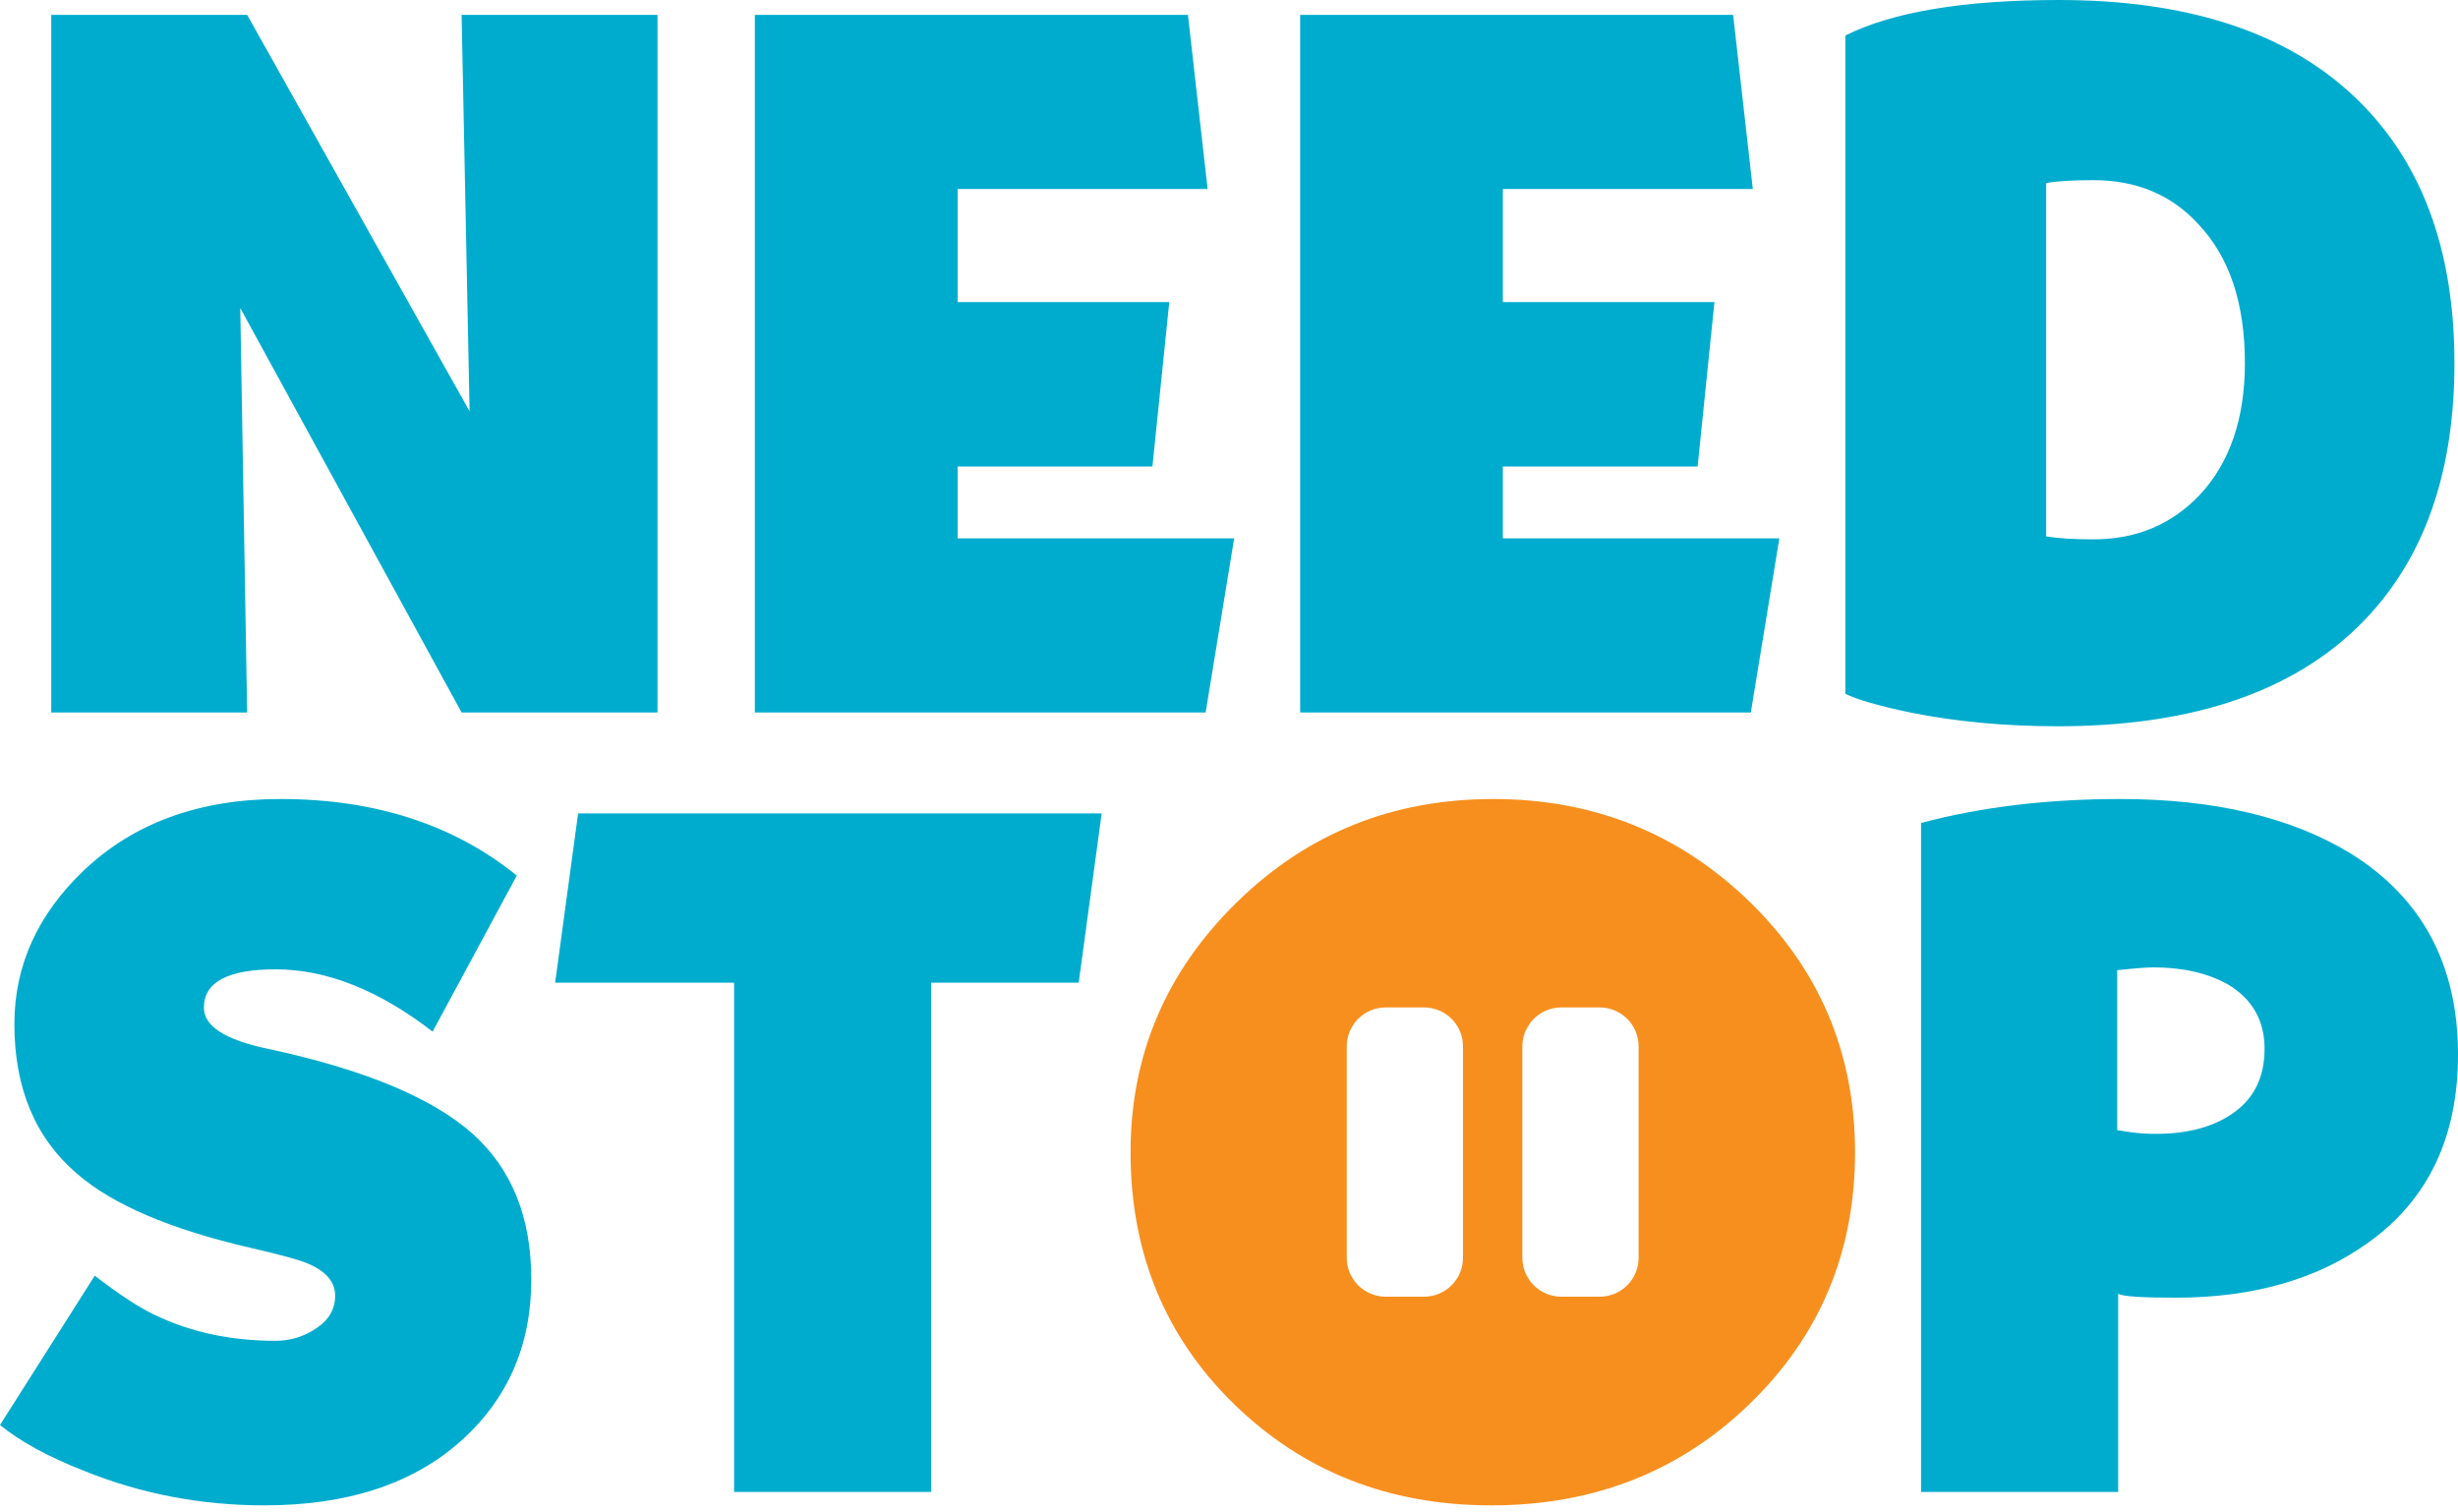
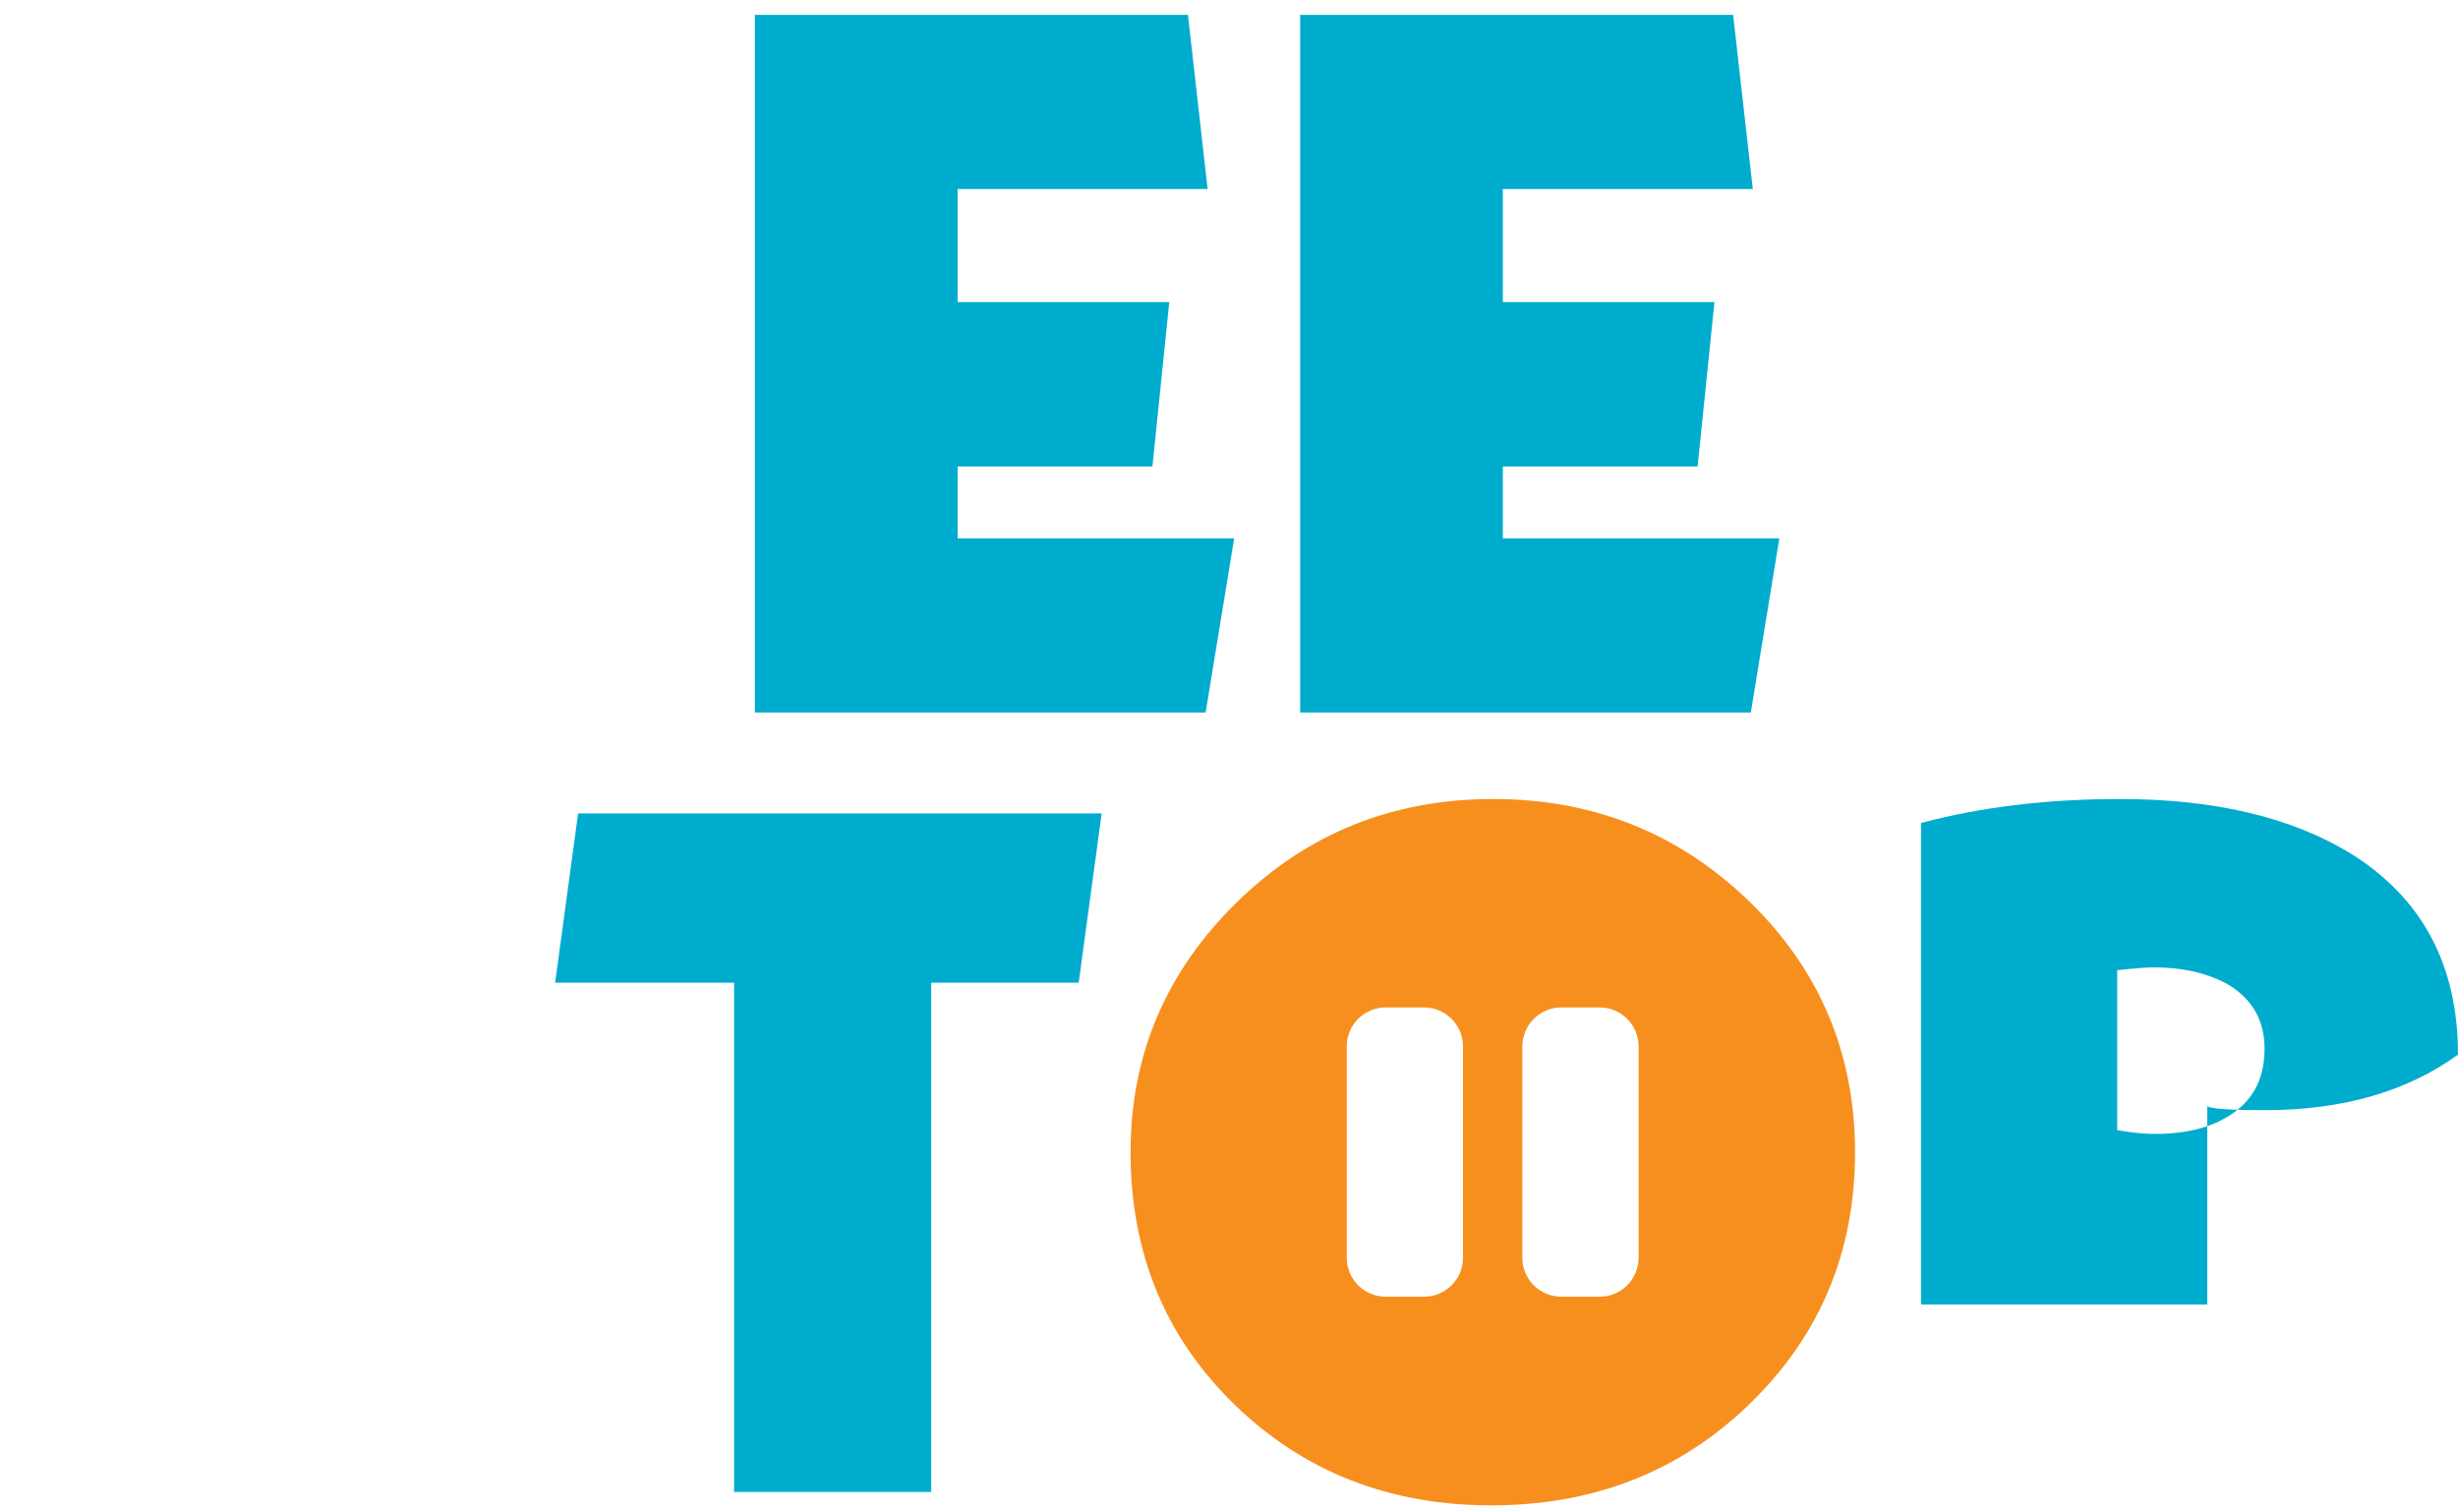
<svg xmlns="http://www.w3.org/2000/svg" version="1.1" id="Layer_1" x="0px" y="0px" width="200px" height="123px" viewBox="0 0 200 123" enable-background="new 0 0 200 123" xml:space="preserve">
-   <polygon fill="#00ACCD" points="37.56,1.21 38.21,33.47 20.11,1.21 4.17,1.21 4.17,57.98 20.11,57.98 19.55,25.07 37.56,57.98   53.5,57.98 53.5,1.21 " />
  <polygon fill="#00ACCD" points="61.42,1.21 61.42,57.98 98.1,57.98 100.42,43.81 77.92,43.81 77.92,37.96 93.77,37.96 95.14,24.58   77.92,24.58 77.92,15.38 98.26,15.38 96.66,1.21 " />
  <polygon fill="#00ACCD" points="105.79,1.21 105.79,57.98 142.46,57.98 144.78,43.81 122.28,43.81 122.28,37.96 138.13,37.96   139.5,24.58 122.28,24.58 122.28,15.38 142.62,15.38 141.02,1.21 " />
-   <path fill="#00ACCD" d="M167.44,59.1c-4.27,0-8.27-0.37-12.01-1.12c-2.56-0.54-4.33-1.05-5.28-1.52V2.89  C153.99,0.97,159.79,0,167.52,0c10.41,0,18.37,2.58,23.9,7.73c5.53,5.15,8.29,12.43,8.29,21.82c0,9.46-2.77,16.74-8.29,21.87  C185.9,56.53,177.9,59.1,167.44,59.1 M182.66,29.55c0-4.85-1.25-8.62-3.76-11.28c-2.19-2.41-5.05-3.61-8.56-3.61  c-1.77,0-3.05,0.08-3.85,0.24v28.75c0.96,0.16,2.24,0.24,3.85,0.24c3.47,0,6.35-1.2,8.64-3.61  C181.42,37.67,182.66,34.08,182.66,29.55" />
-   <path fill="#00ACCD" d="M22.82,65.02c7.69,0,14.1,2.08,19.23,6.23l-6.85,12.7c-4.36-3.37-8.62-5.07-12.77-5.07  c-3.9,0-5.84,1.04-5.84,3.12c0,1.51,1.74,2.62,5.22,3.35c7.79,1.67,13.35,3.97,16.67,6.93c3.17,2.86,4.75,6.8,4.75,11.84  c0,5.4-1.95,9.81-5.84,13.24c-3.9,3.43-9.19,5.14-15.89,5.14c-5.15,0-10.03-0.94-14.64-2.8c-2.92-1.14-5.2-2.39-6.86-3.74  l7.71-12.15c2.02,1.56,3.66,2.62,4.9,3.2c2.91,1.4,6.18,2.1,9.82,2.1c1.19,0,2.3-0.34,3.31-1.02c1.01-0.67,1.53-1.56,1.53-2.65  c0-1.09-0.71-1.95-2.11-2.57c-0.67-0.31-2.26-0.75-4.75-1.32c-6.55-1.51-11.27-3.53-14.18-6.07c-3.38-2.91-5.06-6.96-5.06-12.15  c0-4.72,1.87-8.88,5.61-12.46C10.87,66.97,16.22,65.02,22.82,65.02" />
  <polygon fill="#00ACCD" points="47.04,66.19 89.64,66.19 87.77,79.97 75.77,79.97 75.77,121.41 59.73,121.41 59.73,79.97   45.17,79.97 " />
-   <path fill="#00ACCD" d="M156.31,121.41V66.97c4.88-1.3,10.28-1.95,16.2-1.95c7.68,0,13.94,1.49,18.77,4.44  c5.82,3.63,8.72,9.09,8.72,16.36c0,6.7-2.42,11.79-7.25,15.26c-4.15,3.01-9.4,4.52-15.73,4.52c-2.7,0-4.26-0.1-4.67-0.31v16.12  H156.31z M175.23,78.72c-0.57,0-1.56,0.08-2.96,0.23v13.01c-0.06,0,0.28,0.05,1.01,0.16c0.73,0.1,1.43,0.15,2.1,0.15  c2.7,0,4.85-0.6,6.46-1.79c1.62-1.19,2.42-2.9,2.42-5.14c0-2.29-0.99-4.03-2.96-5.22C179.64,79.19,177.62,78.72,175.23,78.72" />
+   <path fill="#00ACCD" d="M156.31,121.41V66.97c4.88-1.3,10.28-1.95,16.2-1.95c7.68,0,13.94,1.49,18.77,4.44  c5.82,3.63,8.72,9.09,8.72,16.36c-4.15,3.01-9.4,4.52-15.73,4.52c-2.7,0-4.26-0.1-4.67-0.31v16.12  H156.31z M175.23,78.72c-0.57,0-1.56,0.08-2.96,0.23v13.01c-0.06,0,0.28,0.05,1.01,0.16c0.73,0.1,1.43,0.15,2.1,0.15  c2.7,0,4.85-0.6,6.46-1.79c1.62-1.19,2.42-2.9,2.42-5.14c0-2.29-0.99-4.03-2.96-5.22C179.64,79.19,177.62,78.72,175.23,78.72" />
  <path fill="#F78F1E" d="M142.33,73.35c-5.74-5.55-12.68-8.33-20.83-8.33c-8.21,0-15.18,2.81-20.91,8.45  c-5.73,5.63-8.6,12.39-8.6,20.29c0,8.2,2.82,15.04,8.44,20.52c5.64,5.48,12.6,8.22,20.92,8.22c8.35,0,15.38-2.77,21.06-8.3  c5.68-5.53,8.53-12.34,8.53-20.44C150.93,85.71,148.06,78.91,142.33,73.35 M119.04,102.35c0,1.75-1.42,3.17-3.17,3.17h-3.12  c-1.75,0-3.17-1.42-3.17-3.17v-17.2c0-1.75,1.42-3.17,3.17-3.17h3.12c1.75,0,3.17,1.42,3.17,3.17V102.35z M133.33,102.35  c0,1.75-1.42,3.17-3.17,3.17h-3.12c-1.75,0-3.17-1.42-3.17-3.17v-17.2c0-1.75,1.42-3.17,3.17-3.17h3.12c1.75,0,3.17,1.42,3.17,3.17  V102.35z" />
</svg>